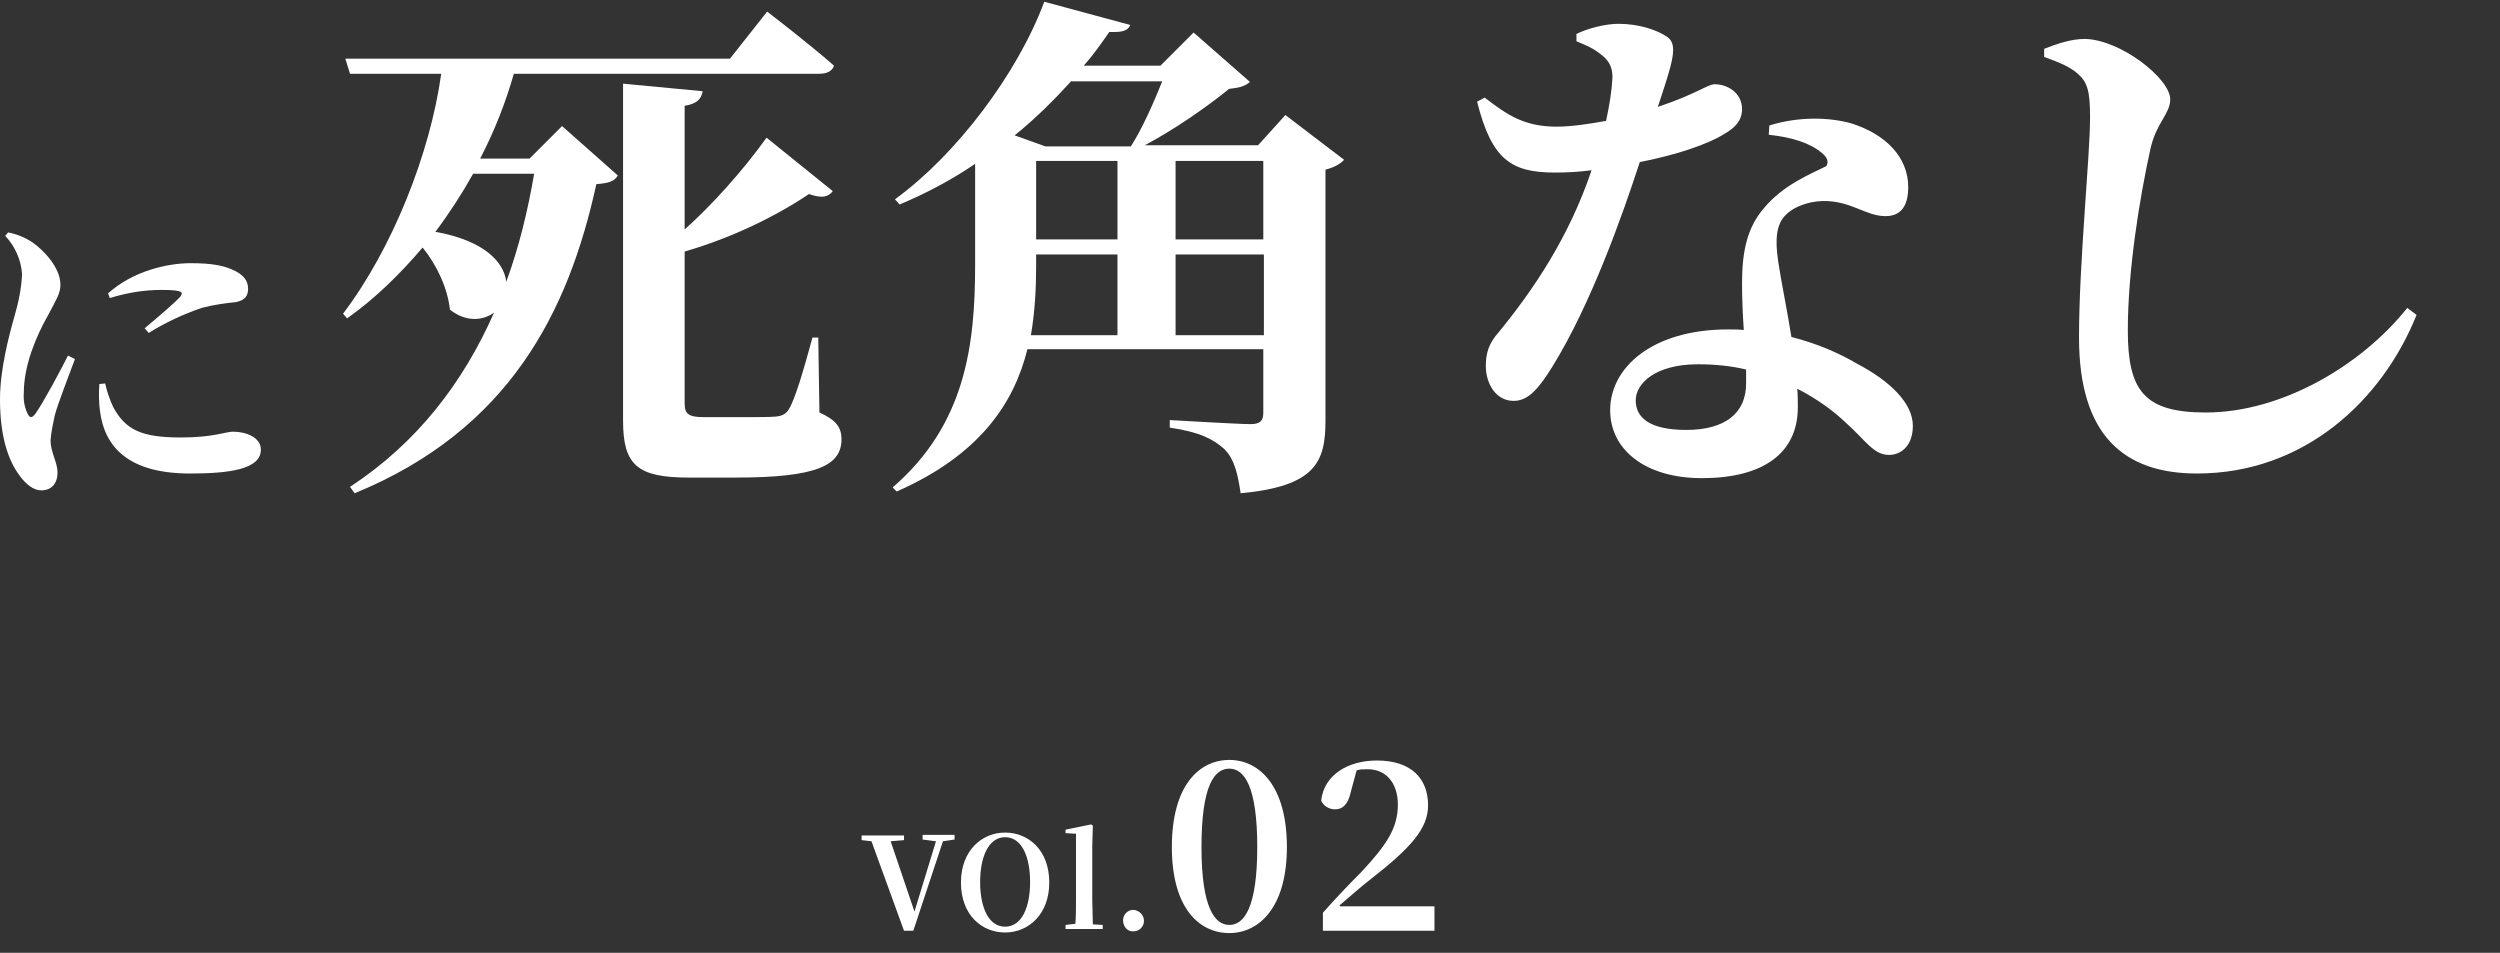
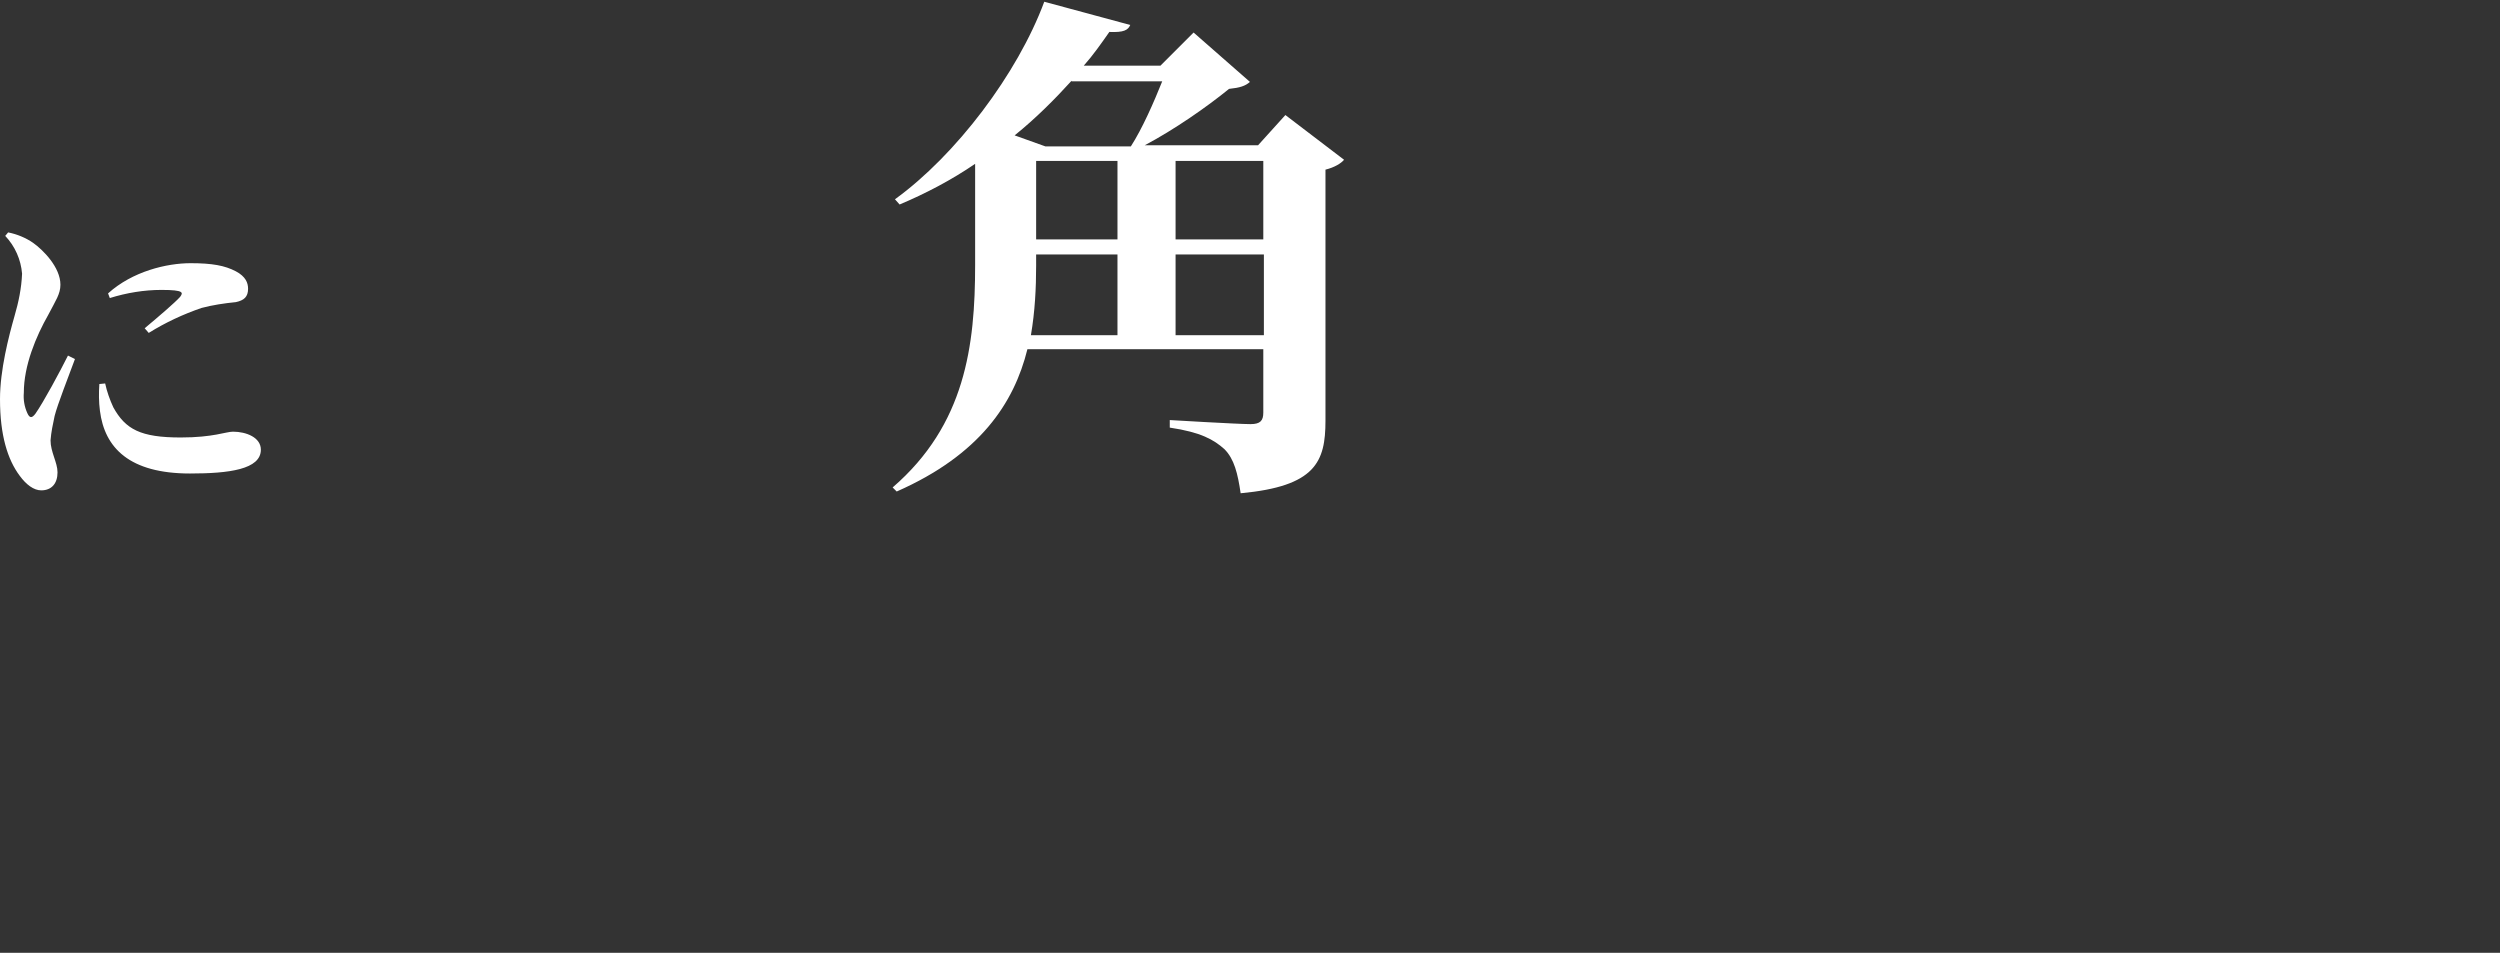
<svg xmlns="http://www.w3.org/2000/svg" version="1.1" id="レイヤー_1" x="0px" y="0px" viewBox="0 0 430.3 164" style="enable-background:new 0 0 430.3 164;" xml:space="preserve">
  <rect x="0" y="0" width="430.3" height="164" fill="#333333" stroke="none" />
  <style type="text/css">
	.st0{fill:#FFFFFF;}
	.st1{enable-background:new    ;}
</style>
  <path id="パス_834" class="st0" d="M11.7,61.2c-1.4,2.8-4.2,8-5.6,10c-0.6,0.8-1,0.8-1.4-0.1C4.2,70,4,68.8,4.1,67.6  c0-4.7,2.1-9.7,4.2-13.4c1.3-2.5,2.1-3.6,2.1-5.2c0-3-3-6-4.7-7.2c-1.3-0.9-2.8-1.5-4.3-1.8l-0.5,0.6c1.7,1.8,2.7,4.1,2.9,6.5  c-0.1,2.5-0.6,4.9-1.3,7.3C1.5,57.9,0,63.7,0,68.7c0,6.2,1.3,10.4,3.4,13.2c1.1,1.5,2.4,2.5,3.7,2.5c1.8,0,2.8-1.2,2.8-3.1  c0-1.7-1.2-3.5-1.2-5.5c0.1-1.4,0.4-2.8,0.7-4.2c0.5-2,2.4-6.8,3.5-9.8L11.7,61.2z M17.1,66.1c-0.1,1.5-0.1,3.1,0.1,4.6  c0.8,6.4,5.1,10.8,15.5,10.8c6.7,0,12.2-0.7,12.2-4.1c0-2.1-2.5-3.1-4.8-3.1c-1.2,0-3.4,1-9,1c-6.9,0-9.5-1.4-11.6-5.2  c-0.6-1.3-1.1-2.7-1.4-4.1L17.1,66.1z M18.9,51.3c2.9-0.9,5.9-1.4,8.9-1.4c4,0,3.7,0.5,3.2,1.2c-0.9,1-3.7,3.4-6.1,5.4l0.7,0.8  c2.9-1.8,5.9-3.2,9.1-4.3c1.9-0.5,3.9-0.8,5.9-1c1.4-0.3,2.1-0.9,2.1-2.3c0-1-0.4-2.1-2.1-3c-1.9-1-4.1-1.4-7.8-1.4  c-4.1,0-10,1.4-14.2,5.2L18.9,51.3z" />
-   <path id="パス_838" class="st0" d="M164.2,143.7h-5.4v0.8l2.3,0.3l-3.7,12.1l-4.1-12.1l2.3-0.2v-0.8h-7.3v0.8l1.7,0.2l5.6,15.4  h1.6l5.1-15.4l2-0.3v-0.8H164.2z M168.7,151.8c0-4.2,1.4-7.7,4.3-7.7s4.3,3.4,4.3,7.7s-1.4,7.7-4.3,7.7S168.7,156.1,168.7,151.8z   M173,143.3c-4,0-7.6,3.1-7.6,8.6c0,5.6,3.6,8.6,7.6,8.6s7.6-3.1,7.6-8.6C180.6,146.3,177,143.3,173,143.3z M188.1,159.1  c0-1.4-0.1-2.9-0.1-4.3v-9.2l0.1-3.5l-0.3-0.2l-4.4,0.9v0.6l1.8,0.1v11.2c0,1.4,0,2.9-0.1,4.3l-1.7,0.2v0.7h6.4v-0.7L188.1,159.1z   M195.1,160.3c1,0,1.8-0.8,1.8-1.8s-0.8-1.8-1.8-1.9l0,0c-1,0-1.8,0.8-1.8,1.8l0,0C193.3,159.5,194.1,160.4,195.1,160.3z   M206.8,145.8c0-10.6,2.2-13.5,4.8-13.5c2.5,0,4.8,2.9,4.8,13.5c0,10.5-2.3,13.4-4.8,13.4S206.8,156.3,206.8,145.8z M211.6,130.8  c-5.2,0-9.9,4.4-9.9,15c0,10.5,4.7,14.8,9.9,14.8c5.1,0,9.9-4.4,9.9-14.8C221.5,135.2,216.7,130.8,211.6,130.8z M230.6,155.8  c2-1.7,3.8-3.3,5.1-4.3c7.2-5.6,10.1-8.9,10.1-12.9c0-4.5-2.8-7.7-8.8-7.7c-4.9,0-9.1,2.4-9.6,6.9c0.4,0.9,1.3,1.5,2.4,1.5  c1.2,0,2.2-0.7,2.7-3l1-3.7c0.6-0.2,1.2-0.2,1.9-0.2c3.2,0,5.2,2.4,5.2,6.1c0,3.9-1.8,6.8-6.3,11.6c-2,2-4.3,4.4-6.6,7v3.1h19.2V156  h-16.3V155.8z" />
  <g>
    <g id="マスクグループ_2" transform="translate(-462.66 -706)">
      <g class="st1">
-         <path class="st0" d="M559.4,727.7l9.6,8.5c-0.6,1-1.4,1.3-3.7,1.5c-4.8,22-15,42.3-41.6,53.2l-0.8-1.1c11.6-7.6,19.5-18,24.8-30     c-1.9,1.4-4.8,1.7-7.6-0.5c-0.4-3.7-2.2-7.6-4.7-10.7c-3.9,4.6-8.2,8.8-13,12.2l-0.7-0.8c8.5-11.2,15-27.6,16.9-41.3h-15.7     l-0.8-2.6h66.2l6.4-8.1c0,0,7.2,5.5,11.5,9.3c-0.3,1-1.3,1.4-2.6,1.4h-52.5c-1.4,4.9-3.3,9.8-5.8,14.6h8.5L559.4,727.7z      M544.1,735.9c-1.9,3.4-4.1,6.8-6.5,10c8.4,1.5,11.8,5.2,12.2,8.6c2.2-6,3.7-12.2,4.8-18.6H544.1z M603.7,777     c2.9,1.3,3.8,2.6,3.8,4.6c0,4.5-4.2,6.6-18.2,6.6h-8.1c-8.9,0-11.3-2.2-11.3-9.8v-58l13.7,1.3c-0.2,1.3-1,2.2-3.1,2.5v21.3     c4.8-4.3,10-10.1,14.1-15.8l11.4,9.2c-0.8,1-1.8,1.3-4.1,0.5c-6.7,4.5-14.5,7.9-21.4,9.9v26.1c0,1.8,0.6,2.4,3.3,2.4h6.6     c2.5,0,4.7,0,5.8-0.1c1-0.1,1.7-0.4,2.2-1.2c1.1-1.7,2.6-6.9,4.1-12.4h1L603.7,777z" />
        <path class="st0" d="M694,733.5c-0.5,0.6-1.6,1.3-3.2,1.7v43.2c0,7.1-1.7,11.3-14.6,12.5c-0.5-3.4-1.1-5.9-2.8-7.6     c-1.8-1.6-4-2.9-9.4-3.7v-1.3c0,0,11.7,0.7,13.9,0.7c1.7,0,2.2-0.6,2.2-2v-10.9h-40.6c-2.3,9.3-8.2,18.2-22.5,24.5l-0.7-0.7     c12.5-10.8,14.2-24.4,14.2-38.3v-17.4c-4.1,2.8-8.5,5.1-13,7l-0.8-0.9c10.5-7.6,21.1-21.6,25.7-34l14.8,4     c-0.4,0.9-1.1,1.3-3.6,1.2c-1.4,2-2.8,4-4.4,5.8h13.2l5.7-5.7l9.7,8.5c-0.8,0.7-1.7,1-3.6,1.2c-3.8,3.1-9.4,7-14.5,9.7h19.5     l4.7-5.2L694,733.5z M647.1,719.9c-2.9,3.2-6.2,6.5-9.8,9.4l5.3,1.9h14.7c2-3.1,4-7.7,5.4-11.2H647.1z M641,751.7     c0,3.9-0.2,7.9-0.9,12h14.9v-13.9h-14V751.7z M641,747.2h14v-13.5h-14V747.2z M665,733.7v13.5h15.1v-13.5H665z M680.2,763.7     v-13.9H665v13.9H680.2z" />
      </g>
      <g class="st1">
-         <path class="st0" d="M733.9,711.9c1.7-0.9,4.9-1.8,7.3-1.8c3.5,0,6.6,1,8.5,2.3c1.8,1.4,0.9,4.2-1.7,12c6.6-2.2,8.6-3.9,9.8-3.9     c2.1,0,4.7,1.4,4.7,4.3c0,2-1.3,3.2-2.8,4.1c-3.1,2-8.7,3.8-14.8,5c-3,9.2-8.4,24.5-15.1,35.3c-2.2,3.5-4,5.8-6.6,5.8     c-3.1,0-4.8-3-4.8-6c0-2.2,0.5-3.9,2.2-5.8c5.9-7.2,12.1-16.3,16-27.9c-2.2,0.3-4.3,0.4-6.3,0.4c-7.5,0-10.9-2.2-13.4-12.2     l1.3-0.7c3.8,2.9,6.7,5,12.4,5c2.6,0,5.8-0.5,8.5-1c0.6-2.8,1-5.3,1.1-7.5c0-1.9-0.7-3-2.2-4.1c-1.4-1.1-3.1-1.7-4-2.1V711.9z      M767.2,727.6c5.1-1.6,10.3-1.4,14-0.4c6.1,1.9,9.9,5.9,9.9,11c0,2.9-1,5-3.9,5c-3.5,0-5.9-2.7-10.9-2.6c-2.6,0.1-5.4,1.1-6.8,3     c-1.4,2-1.2,5-0.6,8.5c0.4,2.6,1.3,7,2.1,11.9c4.7,1.2,8.4,2.9,11.3,4.6c5.7,3,9.6,6.8,9.6,10.7c0,3.5-2.1,5-4.1,5     c-2.7,0-4-2.5-7.5-5.6c-2.2-2.1-5-4.1-8.3-5.8c0.1,1.1,0.1,2.2,0.1,3.2c0,8-6.1,12.2-16.5,12.2c-9.9,0-15.8-5-15.8-11.7     c0-7.3,7.2-13.9,20.3-13.9c0.9,0,1.8,0,2.7,0.1c-0.2-2.9-0.3-5.7-0.3-8.1c0-5.7,1-9.6,3.7-12.8c3.4-4.1,8-5.9,10.8-7.3     c0.5-0.8,0.1-1.6-0.8-2.3c-2-1.7-5.2-2.7-9.1-3.1L767.2,727.6z M763.2,769.6c-2.5-0.6-5.3-0.9-8.3-0.9c-7.3,0-10.7,3.3-10.7,6.2     c0,3,2.4,5.1,8.7,5.1c6.7,0,10.3-2.9,10.3-8C763.2,771.2,763.2,770.4,763.2,769.6z" />
-         <path class="st0" d="M814.5,715.8v-1.4c2.3-0.9,4.7-1.7,7-1.7c6.1,0.1,14.7,6.8,14.7,10.4c0,2.5-2.4,4-3.4,8.5     c-1.9,8.6-3.9,21-3.9,31.3c0,10.3,2.8,14.1,13.4,14.1c13.1,0,26.8-8.1,34.7-18l1.6,1.2c-5.9,14.7-19.3,27.3-37.8,27.3     c-12.6,0-20.3-6.6-20.3-23.4c0-12.9,1.9-31.1,1.9-37.9c0-4.4-0.4-6-2.1-7.5C818.9,717.5,817.5,716.9,814.5,715.8z" />
-       </g>
+         </g>
    </g>
  </g>
</svg>